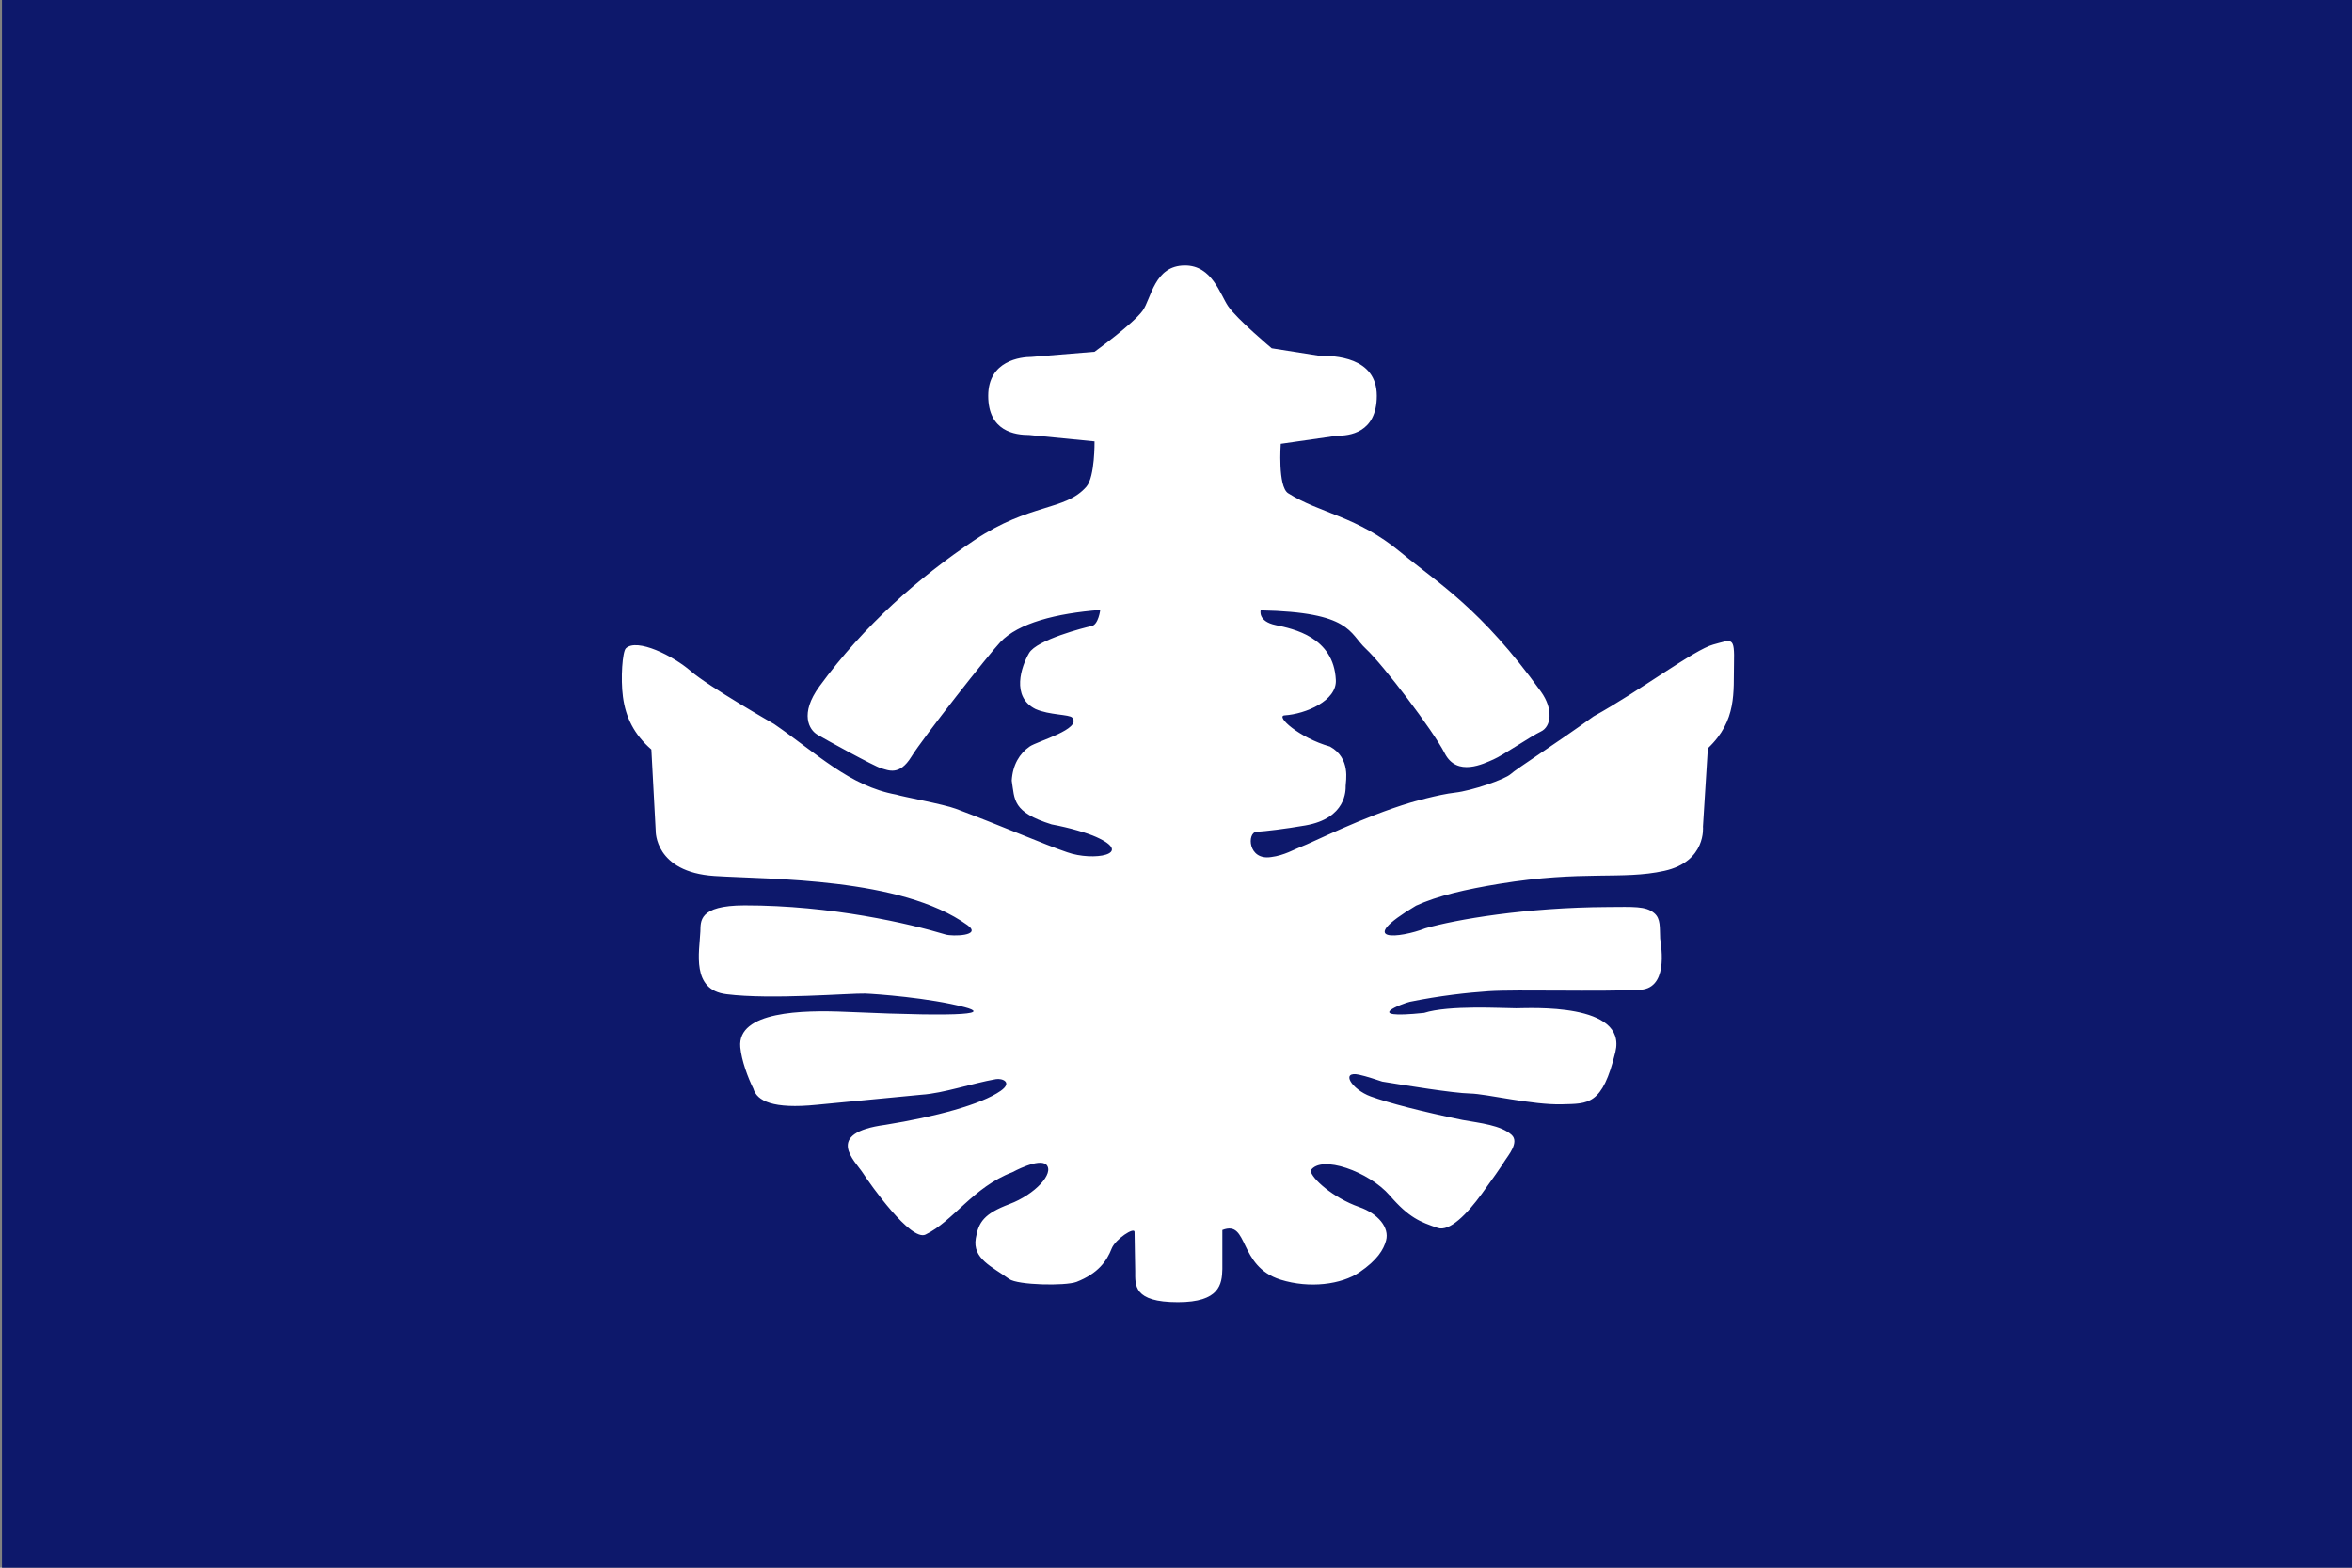
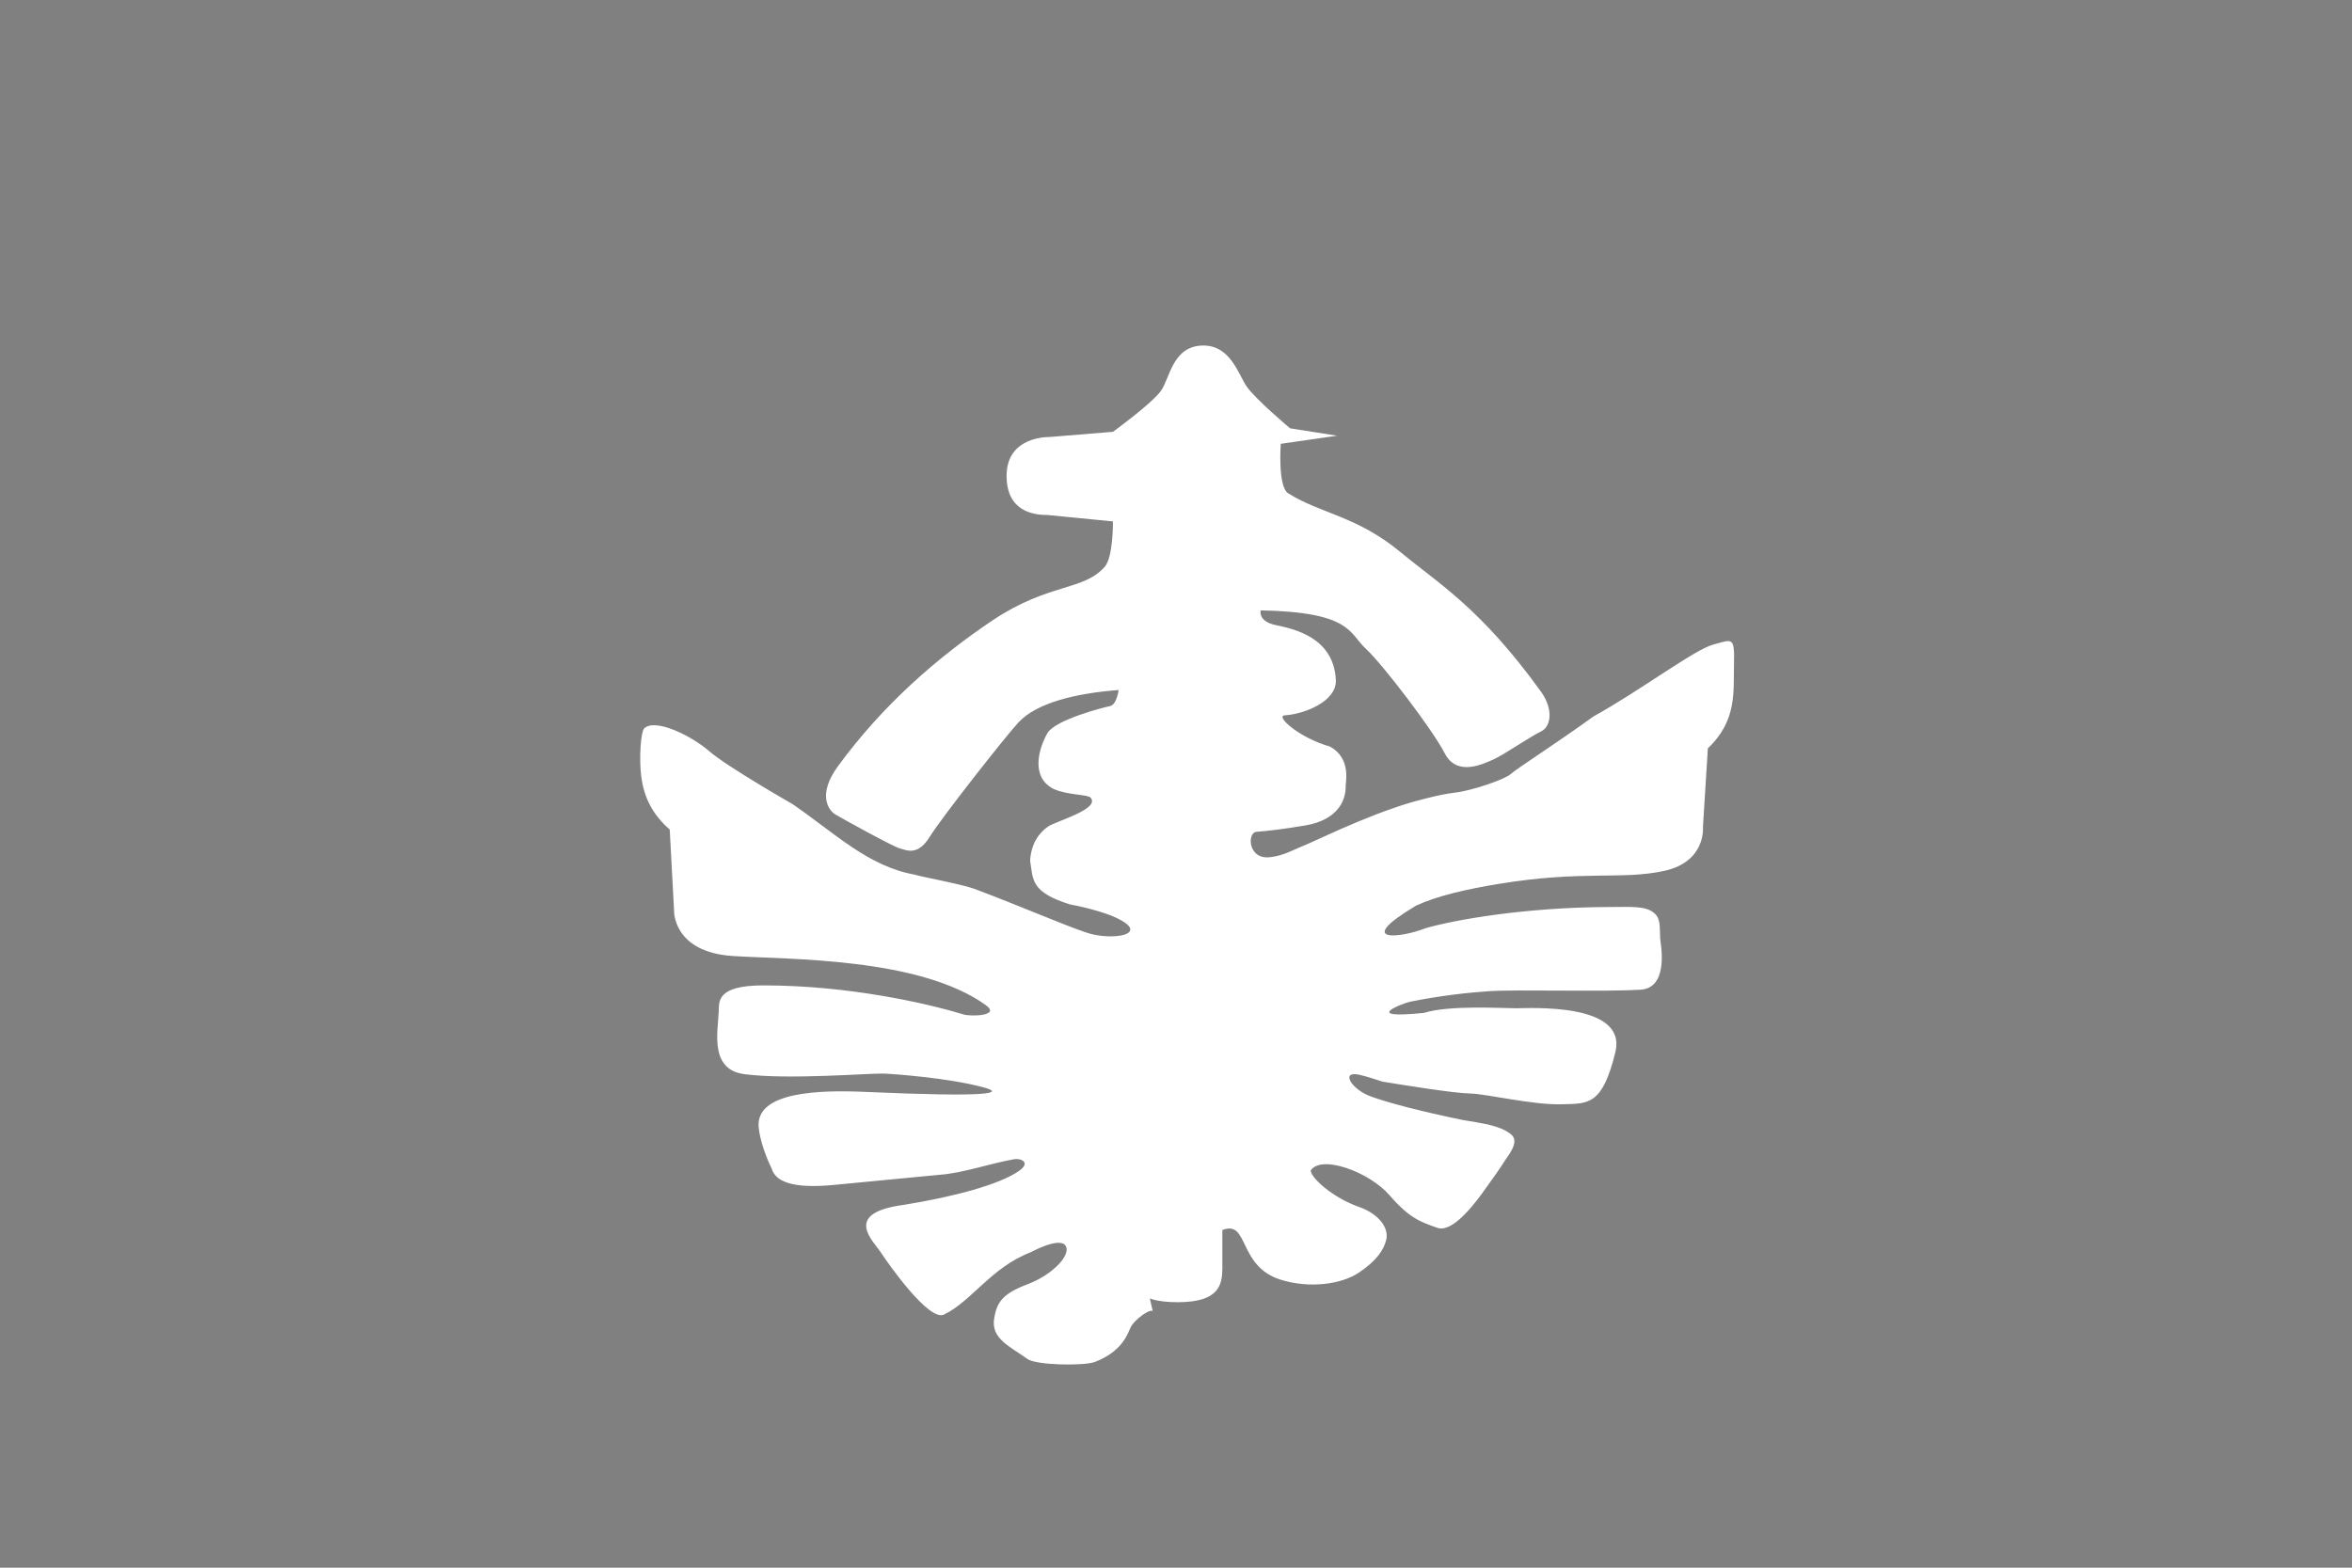
<svg xmlns="http://www.w3.org/2000/svg" width="600" height="400">
  <rect width="100%" height="100%" fill="#808080" stroke="none" />
-   <path fill="#0d186b" d="M.5 0h600v400H.5z" />
-   <path fill="#fff" d="M289.43 314.344c0 2.886.167 7.563.167 10 0 3.604-.52 7.917 10.903 7.917 10.635 0 11.241-4.587 11.326-8.455v-9.962c6.854-2.666 3.87 9.229 14.854 12.667 7.414 2.321 15.563 1.206 20.082-1.867 4.651-3.162 6.203-5.842 6.827-8.132.898-3.291-2.04-6.854-6.823-8.528-6.776-2.376-12.271-7.388-12.419-9.306 2.667-4.167 14.938.295 20.167 6.332 4.95 5.716 7.743 6.75 12.208 8.292 3.052 1.054 7.531-3.528 11.292-8.708 2.847-3.918 4.791-6.681 5.917-8.5.739-1.194 3.758-4.67 1.666-6.542-2.736-2.449-7.94-2.979-12.5-3.792-10.422-2.146-18.833-4.332-23.416-6-4.901-1.784-7.833-6.583-2.963-5.542 1.907.407 4.587 1.332 5.912 1.757 5.884.952 18.115 2.948 22.384 3.035s15.911 2.969 23.5 2.75c6.623-.188 10.275.353 13.578-13.346 3.051-12.66-21.839-11.153-25.328-11.153s-17.112-.846-23.48 1.178c-16.657 1.715-5.041-2.546-3.618-2.834 7.598-1.538 14.66-2.33 20.076-2.693 7.232-.485 28.728.189 38.105-.359 7.875.125 5.966-10.807 5.667-13.041-.145-2.897.187-5.087-1.515-6.527-2.177-1.845-5.313-1.586-11.777-1.557-20.927.088-38.876 3.183-46.607 5.426-6.417 2.524-18.435 3.825-2.387-5.772 5.509-2.536 12.782-4.186 21.219-5.57 21.45-3.519 31.296-.934 42.106-3.307s9.878-11.276 9.878-11.276l1.25-20c7.5-7.083 6.492-14.471 6.666-21.563s-.456-6.194-5.28-4.904-18.731 11.812-30.53 18.318c-9.43 6.828-19.716 13.389-21.168 14.736s-9.953 4.256-14.198 4.726-11.284 2.521-11.284 2.521c-12.158 3.623-25.093 10.23-28.042 11.317-1.533.569-4.247 2.199-7.56 2.599-5.969.95-6.213-6.27-3.75-6.438s7.178-.717 12.438-1.625c10.523-1.817 10.313-9.01 10.313-10.125s1.385-7.021-4-10c-7.913-2.242-14.018-7.807-11.578-7.964 5.351-.344 13.357-3.715 13.069-9.023-.524-10.942-10.79-13.047-15.366-14.013s-3.81-3.753-3.81-3.753c23.156.451 22.483 5.768 26.844 9.811s17.11 20.783 20.097 26.639c3.14 6.156 9.998 2.642 12.439 1.588s9.488-5.895 12.104-7.126 3.264-5.674 0-10.199c-15.345-21.278-26.063-27.502-35.747-35.522-11.257-9.324-20.491-9.859-28.73-15.072-2.692-1.704-1.884-12.617-1.884-12.617l14.375-2.063c2.907 0 10.125-.575 10.125-10.188 0-9.964-10.858-10.235-14.813-10.235l-11.99-1.887s-8.866-7.424-11.135-10.753c-2.04-2.994-4.063-10.375-10.989-10.375-7.886 0-8.563 8.456-10.823 11.563-2.452 3.37-12.252 10.456-12.252 10.456l-16.06 1.315c-2.704 0-11.063.902-11.063 9.916 0 9.1 6.84 10 10.5 10l16.624 1.629s.116 9.032-2.073 11.556c-5.38 6.201-14.378 4.153-28.56 13.648s-28.131 21.687-39.525 37.279c-5.184 7.094-2.567 11.153-.591 12.325s14.63 8.156 16.375 8.625 4.601 1.985 7.625-2.938 19.758-26.146 22.708-29.271c4.589-4.867 14.276-7.353 25.495-8.203 0 0-.465 3.752-2.209 4.104s-13.975 3.495-15.951 6.894-4.654 11.164 1.666 14.288c3.524 1.551 8.599 1.339 9.333 2.167 2.583 2.917-8.871 6.014-10.842 7.382-2.576 1.789-4.337 4.667-4.575 8.701.782 4.911.103 8.007 10.186 11.174 4.628.85 9.097 2.195 11.349 3.207 9.903 4.447-.773 6.266-7.401 3.898-5.725-1.925-17.151-6.896-28.379-11.091-3.171-1.186-13.683-3.094-15.225-3.617-11.91-2.169-20.228-10.507-31.155-18.009 0 0-16.832-9.63-21.25-13.5s-13.764-8.511-16.563-5.813c-.882.851-1.375 7.688-.75 12.375.707 5.303 2.875 9.625 7.25 13.438l1.109 20.751s-.319 10.53 14.995 11.521c14.167.916 47.568.319 64.545 12.545 3.872 2.788-3.924 2.893-5.59 2.389-9.167-2.772-29.151-7.455-51.288-7.434-11.858.015-11.158 4.149-11.268 6.636-.233 5.272-2.398 14.947 6.685 16.031 11.258 1.439 31.729-.284 35.333-.167 2.487.082 16.459 1.075 25.465 3.492 5.618 1.508 2.11 2.611-30.215 1.175-11.25-.5-27.897-.143-27.083 9 .309 3.428 1.97 7.85 3.329 10.582.921 3.168 5.004 5.251 16.16 4.129l26.766-2.567c5.634-.373 12.809-2.891 18.959-3.969 1.591-.278 4.35.786 1.203 2.991-4.994 3.499-16.668 6.611-29.417 8.667-15.811 2.11-7.728 9.202-5.75 12.25s12.253 17.556 16 15.75c7.143-3.448 12.055-12.048 22.167-15.917 0 0 6.748-3.719 8.667-1.916 2.081 2.197-2.885 7.584-9.392 10.043s-7.909 4.602-8.608 8.707c-.917 5.25 4.115 7.232 8.5 10.416 2.183 1.585 14.325 1.806 17.167.75 5.557-2.166 7.753-5.354 8.981-8.496.944-2.426 5.849-5.637 5.849-4.252z" />
+   <path fill="#fff" d="M289.43 314.344c0 2.886.167 7.563.167 10 0 3.604-.52 7.917 10.903 7.917 10.635 0 11.241-4.587 11.326-8.455v-9.962c6.854-2.666 3.87 9.229 14.854 12.667 7.414 2.321 15.563 1.206 20.082-1.867 4.651-3.162 6.203-5.842 6.827-8.132.898-3.291-2.04-6.854-6.823-8.528-6.776-2.376-12.271-7.388-12.419-9.306 2.667-4.167 14.938.295 20.167 6.332 4.95 5.716 7.743 6.75 12.208 8.292 3.052 1.054 7.531-3.528 11.292-8.708 2.847-3.918 4.791-6.681 5.917-8.5.739-1.194 3.758-4.67 1.666-6.542-2.736-2.449-7.94-2.979-12.5-3.792-10.422-2.146-18.833-4.332-23.416-6-4.901-1.784-7.833-6.583-2.963-5.542 1.907.407 4.587 1.332 5.912 1.757 5.884.952 18.115 2.948 22.384 3.035s15.911 2.969 23.5 2.75c6.623-.188 10.275.353 13.578-13.346 3.051-12.66-21.839-11.153-25.328-11.153s-17.112-.846-23.48 1.178c-16.657 1.715-5.041-2.546-3.618-2.834 7.598-1.538 14.66-2.33 20.076-2.693 7.232-.485 28.728.189 38.105-.359 7.875.125 5.966-10.807 5.667-13.041-.145-2.897.187-5.087-1.515-6.527-2.177-1.845-5.313-1.586-11.777-1.557-20.927.088-38.876 3.183-46.607 5.426-6.417 2.524-18.435 3.825-2.387-5.772 5.509-2.536 12.782-4.186 21.219-5.57 21.45-3.519 31.296-.934 42.106-3.307s9.878-11.276 9.878-11.276l1.25-20c7.5-7.083 6.492-14.471 6.666-21.563s-.456-6.194-5.28-4.904-18.731 11.812-30.53 18.318c-9.43 6.828-19.716 13.389-21.168 14.736s-9.953 4.256-14.198 4.726-11.284 2.521-11.284 2.521c-12.158 3.623-25.093 10.23-28.042 11.317-1.533.569-4.247 2.199-7.56 2.599-5.969.95-6.213-6.27-3.75-6.438s7.178-.717 12.438-1.625c10.523-1.817 10.313-9.01 10.313-10.125s1.385-7.021-4-10c-7.913-2.242-14.018-7.807-11.578-7.964 5.351-.344 13.357-3.715 13.069-9.023-.524-10.942-10.79-13.047-15.366-14.013s-3.81-3.753-3.81-3.753c23.156.451 22.483 5.768 26.844 9.811s17.11 20.783 20.097 26.639c3.14 6.156 9.998 2.642 12.439 1.588s9.488-5.895 12.104-7.126 3.264-5.674 0-10.199c-15.345-21.278-26.063-27.502-35.747-35.522-11.257-9.324-20.491-9.859-28.73-15.072-2.692-1.704-1.884-12.617-1.884-12.617l14.375-2.063l-11.99-1.887s-8.866-7.424-11.135-10.753c-2.04-2.994-4.063-10.375-10.989-10.375-7.886 0-8.563 8.456-10.823 11.563-2.452 3.37-12.252 10.456-12.252 10.456l-16.06 1.315c-2.704 0-11.063.902-11.063 9.916 0 9.1 6.84 10 10.5 10l16.624 1.629s.116 9.032-2.073 11.556c-5.38 6.201-14.378 4.153-28.56 13.648s-28.131 21.687-39.525 37.279c-5.184 7.094-2.567 11.153-.591 12.325s14.63 8.156 16.375 8.625 4.601 1.985 7.625-2.938 19.758-26.146 22.708-29.271c4.589-4.867 14.276-7.353 25.495-8.203 0 0-.465 3.752-2.209 4.104s-13.975 3.495-15.951 6.894-4.654 11.164 1.666 14.288c3.524 1.551 8.599 1.339 9.333 2.167 2.583 2.917-8.871 6.014-10.842 7.382-2.576 1.789-4.337 4.667-4.575 8.701.782 4.911.103 8.007 10.186 11.174 4.628.85 9.097 2.195 11.349 3.207 9.903 4.447-.773 6.266-7.401 3.898-5.725-1.925-17.151-6.896-28.379-11.091-3.171-1.186-13.683-3.094-15.225-3.617-11.91-2.169-20.228-10.507-31.155-18.009 0 0-16.832-9.63-21.25-13.5s-13.764-8.511-16.563-5.813c-.882.851-1.375 7.688-.75 12.375.707 5.303 2.875 9.625 7.25 13.438l1.109 20.751s-.319 10.53 14.995 11.521c14.167.916 47.568.319 64.545 12.545 3.872 2.788-3.924 2.893-5.59 2.389-9.167-2.772-29.151-7.455-51.288-7.434-11.858.015-11.158 4.149-11.268 6.636-.233 5.272-2.398 14.947 6.685 16.031 11.258 1.439 31.729-.284 35.333-.167 2.487.082 16.459 1.075 25.465 3.492 5.618 1.508 2.11 2.611-30.215 1.175-11.25-.5-27.897-.143-27.083 9 .309 3.428 1.97 7.85 3.329 10.582.921 3.168 5.004 5.251 16.16 4.129l26.766-2.567c5.634-.373 12.809-2.891 18.959-3.969 1.591-.278 4.35.786 1.203 2.991-4.994 3.499-16.668 6.611-29.417 8.667-15.811 2.11-7.728 9.202-5.75 12.25s12.253 17.556 16 15.75c7.143-3.448 12.055-12.048 22.167-15.917 0 0 6.748-3.719 8.667-1.916 2.081 2.197-2.885 7.584-9.392 10.043s-7.909 4.602-8.608 8.707c-.917 5.25 4.115 7.232 8.5 10.416 2.183 1.585 14.325 1.806 17.167.75 5.557-2.166 7.753-5.354 8.981-8.496.944-2.426 5.849-5.637 5.849-4.252z" />
</svg>